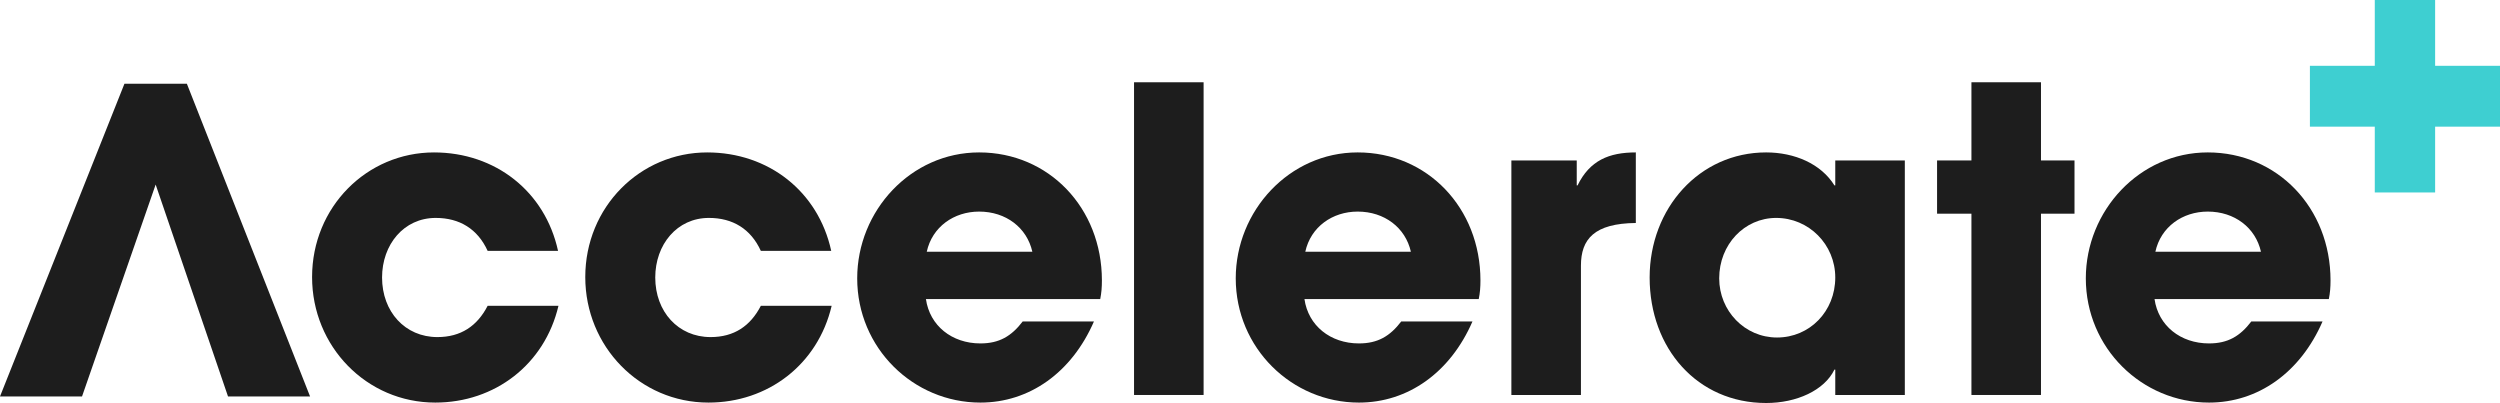
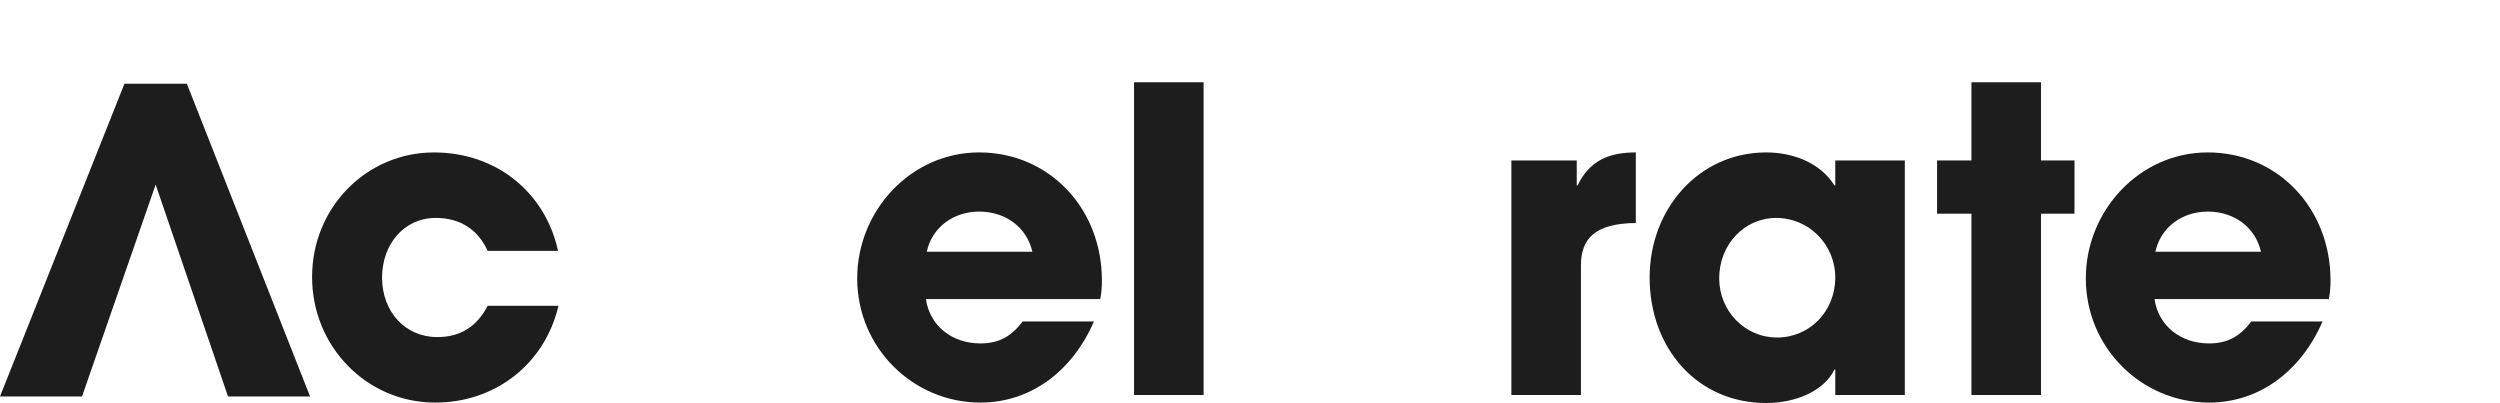
<svg xmlns="http://www.w3.org/2000/svg" width="366.001px" height="59px" viewBox="0 0 366.001 59" version="1.1">
  <title>Acc Copy</title>
  <g id="ROC_001-Rock-Insurance-Website" stroke="none" stroke-width="1" fill="none" fill-rule="evenodd">
    <g id="HomeDesktop" transform="translate(-237, -3284)">
      <g id="Group" transform="translate(0, 2731)">
        <g id="Acc-Copy" transform="translate(237, 553)">
          <polygon id="Fill-1" fill="#1D1D1D" points="18.218 12.26 -2.84217094e-14 58.041 12.009 58.041 22.788 27.02 33.381 58.041 45.394 58.041 27.358 12.26" />
          <path d="M71.392,36.729 C69.92,33.512 67.283,31.904 63.785,31.904 C59.124,31.904 55.934,35.801 55.934,40.627 C55.934,45.638 59.307,49.349 64.031,49.349 C67.466,49.349 69.859,47.741 71.392,44.771 L81.759,44.771 C79.735,53.371 72.436,58.938 63.724,58.938 C53.664,58.938 45.689,50.711 45.689,40.565 C45.689,30.295 53.726,22.315 63.54,22.315 C72.496,22.315 79.796,28.006 81.698,36.729 L71.392,36.729 Z" id="Fill-2" fill="#1D1D1D" />
-           <path d="M111.387,36.729 C109.915,33.512 107.277,31.904 103.78,31.904 C99.118,31.904 95.929,35.801 95.929,40.627 C95.929,45.638 99.301,49.349 104.026,49.349 C107.461,49.349 109.853,47.741 111.387,44.771 L121.754,44.771 C119.729,53.371 112.43,58.938 103.719,58.938 C93.658,58.938 85.684,50.711 85.684,40.565 C85.684,30.295 93.72,22.315 103.534,22.315 C112.491,22.315 119.791,28.006 121.692,36.729 L111.387,36.729 Z" id="Fill-4" fill="#1D1D1D" />
          <path d="M151.136,36.853 C150.339,33.326 147.271,30.976 143.346,30.976 C139.665,30.976 136.475,33.203 135.678,36.853 L151.136,36.853 Z M135.556,43.782 C136.108,47.679 139.358,50.277 143.529,50.277 C146.289,50.277 148.069,49.226 149.725,47.06 L160.155,47.06 C156.903,54.546 150.707,58.939 143.529,58.939 C133.715,58.939 125.495,50.958 125.495,40.75 C125.495,30.851 133.346,22.314 143.346,22.314 C153.529,22.314 161.319,30.419 161.319,41.06 C161.319,42.049 161.257,42.853 161.074,43.782 L135.556,43.782 Z" id="Fill-6" fill="#1D1D1D" />
          <polygon id="Fill-8" fill="#1D1D1D" points="166.024 57.825 176.207 57.825 176.207 12.045 166.024 12.045" />
-           <path d="M206.554,36.853 C205.755,33.326 202.689,30.976 198.763,30.976 C195.082,30.976 191.893,33.203 191.096,36.853 L206.554,36.853 Z M190.972,43.782 C191.524,47.679 194.775,50.277 198.947,50.277 C201.708,50.277 203.487,49.226 205.143,47.06 L215.571,47.06 C212.32,54.546 206.124,58.939 198.947,58.939 C189.133,58.939 180.913,50.958 180.913,40.75 C180.913,30.851 188.765,22.314 198.763,22.314 C208.946,22.314 216.738,30.419 216.738,41.06 C216.738,42.049 216.676,42.853 216.49,43.782 L190.972,43.782 Z" id="Fill-10" fill="#1D1D1D" />
          <path d="M221.266,57.825 L221.266,23.49 L230.835,23.49 L230.835,27.14 L230.958,27.14 C232.738,23.49 235.559,22.314 239.485,22.314 L239.485,32.646 C233.412,32.707 231.45,34.996 231.45,38.894 L231.45,57.825 L221.266,57.825 Z" id="Fill-11" fill="#1D1D1D" />
          <path d="M268.684,40.626 C268.684,35.801 264.82,31.903 260.035,31.903 C255.372,31.903 251.691,35.801 251.691,40.75 C251.691,45.515 255.434,49.412 260.156,49.412 C264.942,49.412 268.684,45.576 268.684,40.626 L268.684,40.626 Z M268.684,57.825 L268.684,54.113 L268.56,54.113 C267.089,57.145 263.04,59 258.562,59 C248.501,59 241.508,51.02 241.508,40.626 C241.508,30.48 248.808,22.314 258.562,22.314 C262.733,22.314 266.597,23.984 268.56,27.14 L268.684,27.14 L268.684,23.49 L278.867,23.49 L278.867,57.825 L268.684,57.825 Z" id="Fill-12" fill="#1D1D1D" />
          <polygon id="Fill-13" fill="#1D1D1D" points="288.619 57.825 288.619 31.284 283.588 31.284 283.588 23.49 288.619 23.49 288.619 12.044 298.801 12.044 298.801 23.49 303.708 23.49 303.708 31.284 298.801 31.284 298.801 57.825" />
          <path d="M331.006,36.853 C330.208,33.326 327.142,30.976 323.216,30.976 C319.535,30.976 316.345,33.203 315.548,36.853 L331.006,36.853 Z M315.424,43.782 C315.976,47.679 319.228,50.277 323.399,50.277 C326.161,50.277 327.939,49.226 329.595,47.06 L340.023,47.06 C336.773,54.546 330.577,58.939 323.399,58.939 C313.585,58.939 305.365,50.958 305.365,40.75 C305.365,30.851 313.218,22.314 323.216,22.314 C333.399,22.314 341.19,30.419 341.19,41.06 C341.19,42.049 341.129,42.853 340.943,43.782 L315.424,43.782 Z" id="Fill-14" fill="#1D1D1D" />
-           <polygon id="Fill-15-Copy" fill="#3ECFD1" points="347.669 28.177 347.669 18.543 338.171 18.543 338.171 9.634 347.669 9.634 347.669 0 356.504 0 356.504 9.634 366.001 9.634 366.001 18.543 356.504 18.543 356.504 28.177" />
        </g>
      </g>
    </g>
  </g>
</svg>